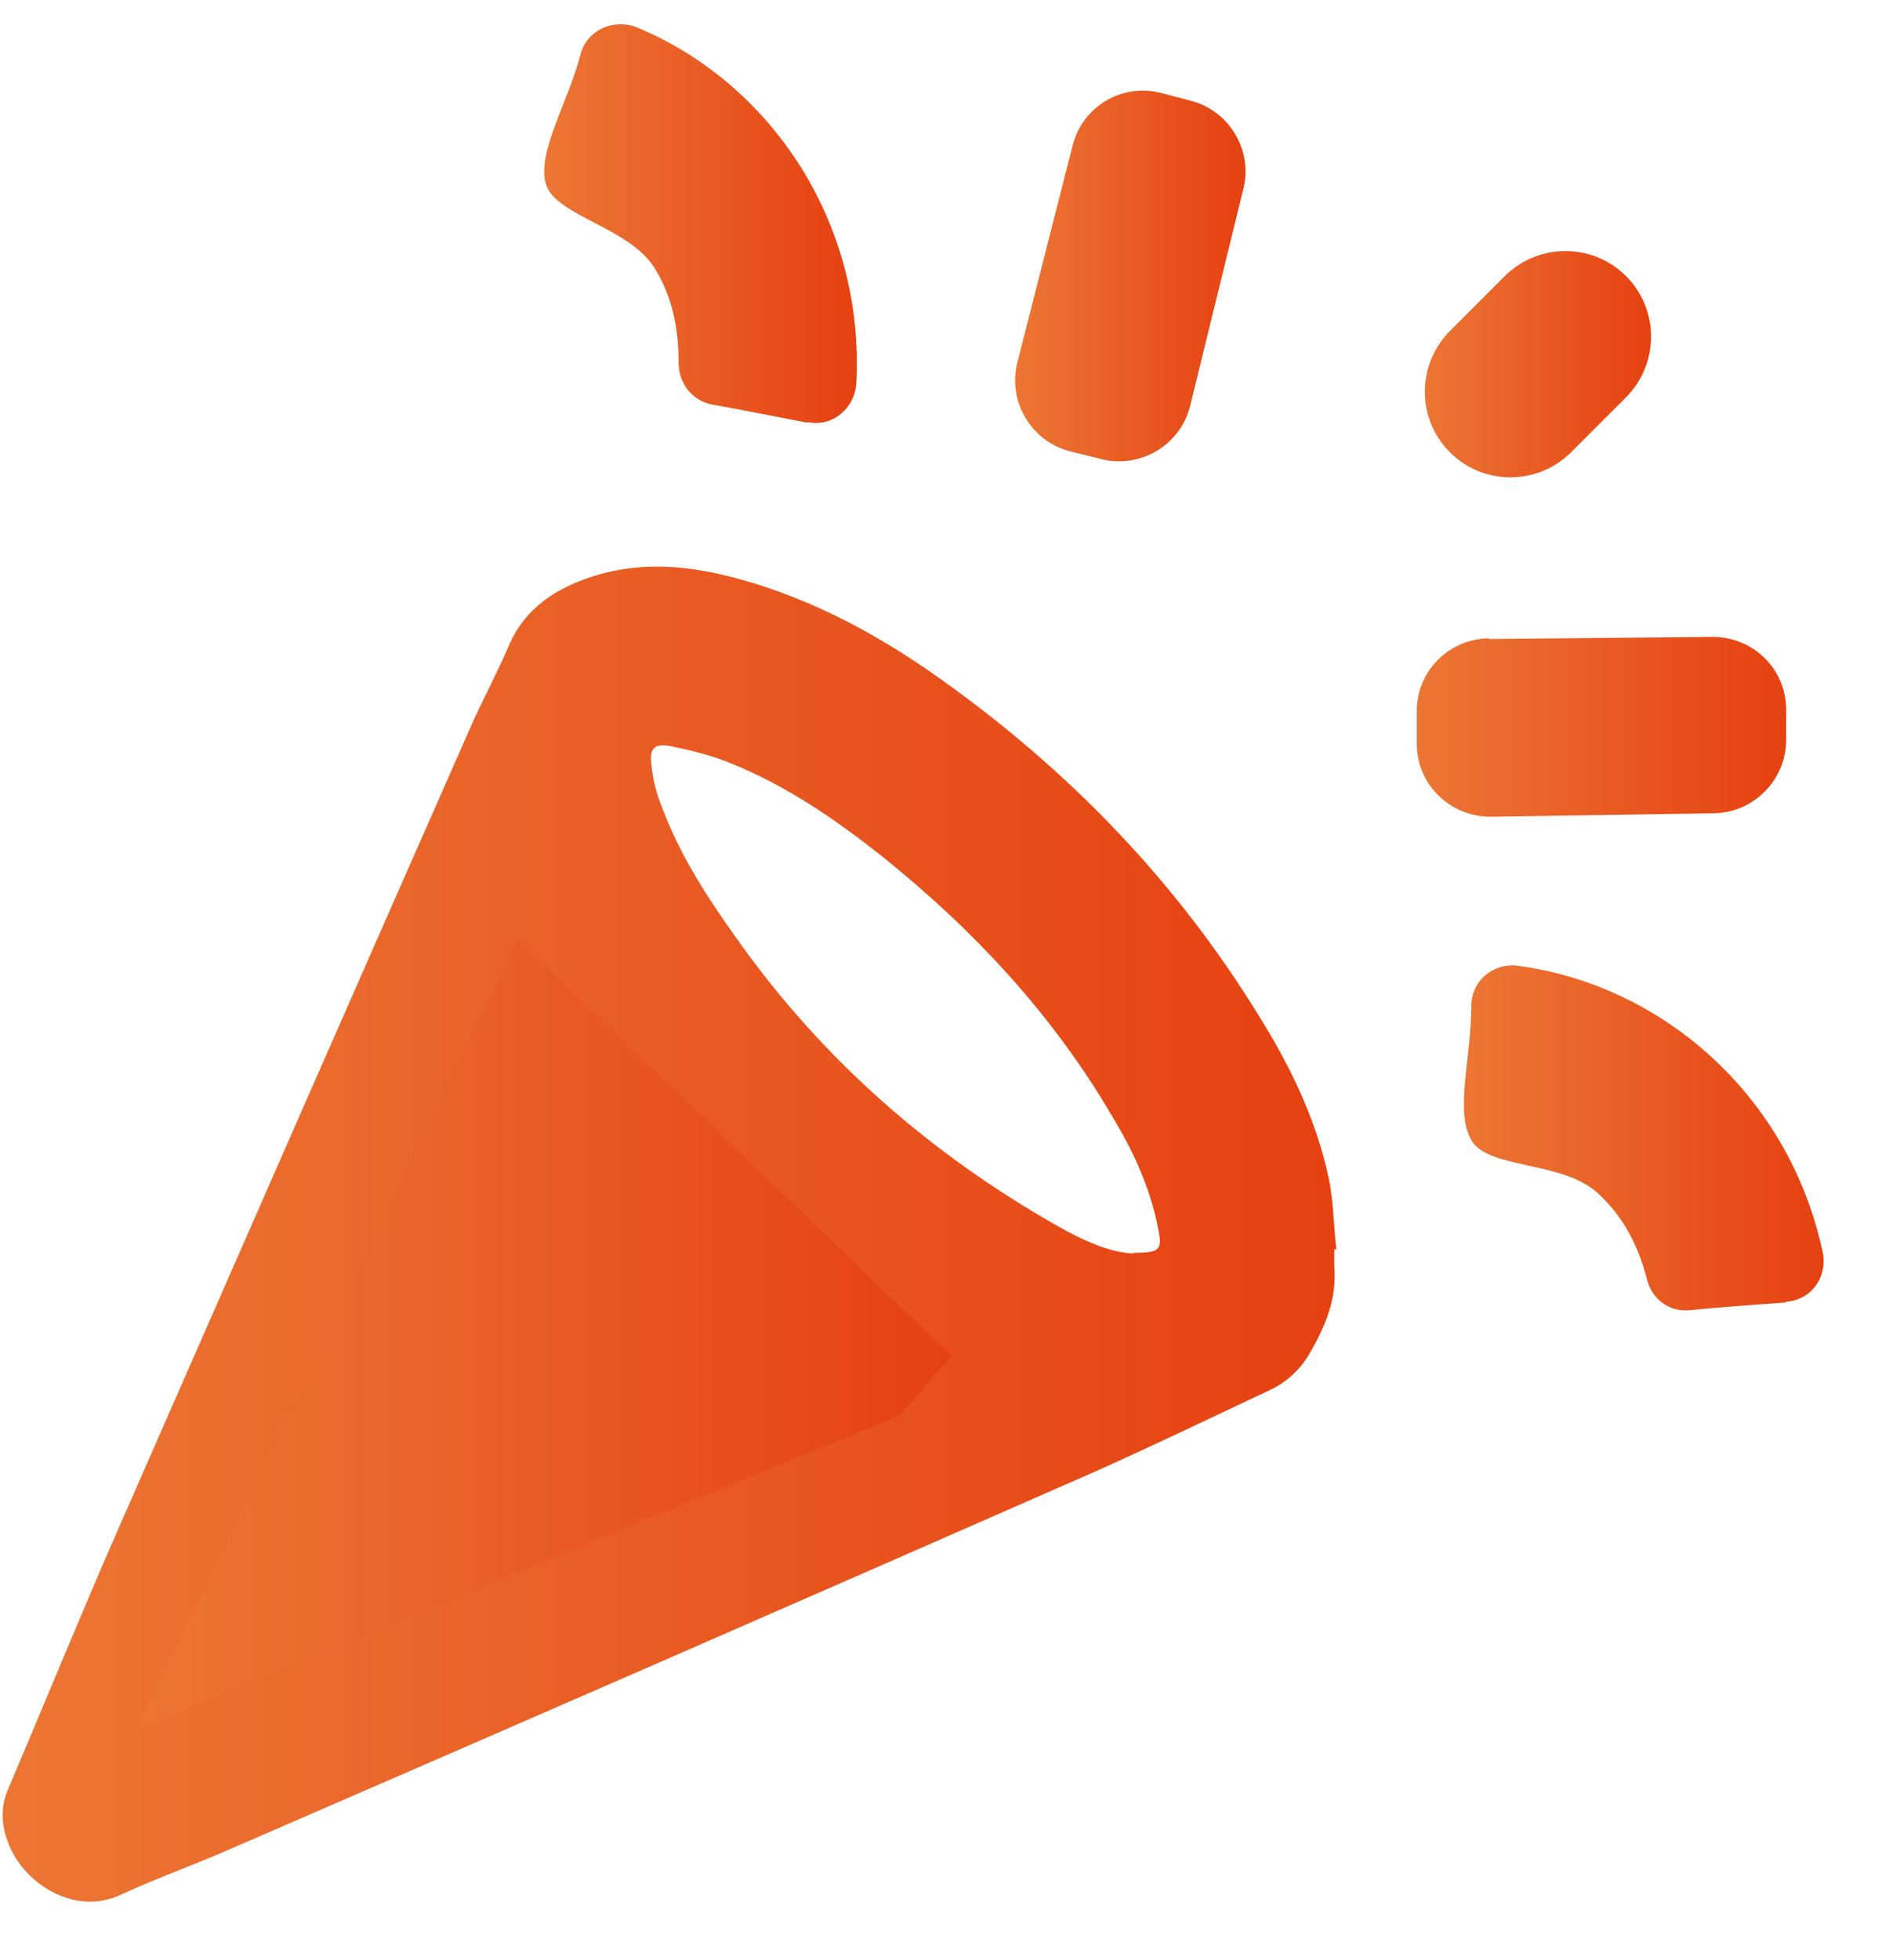
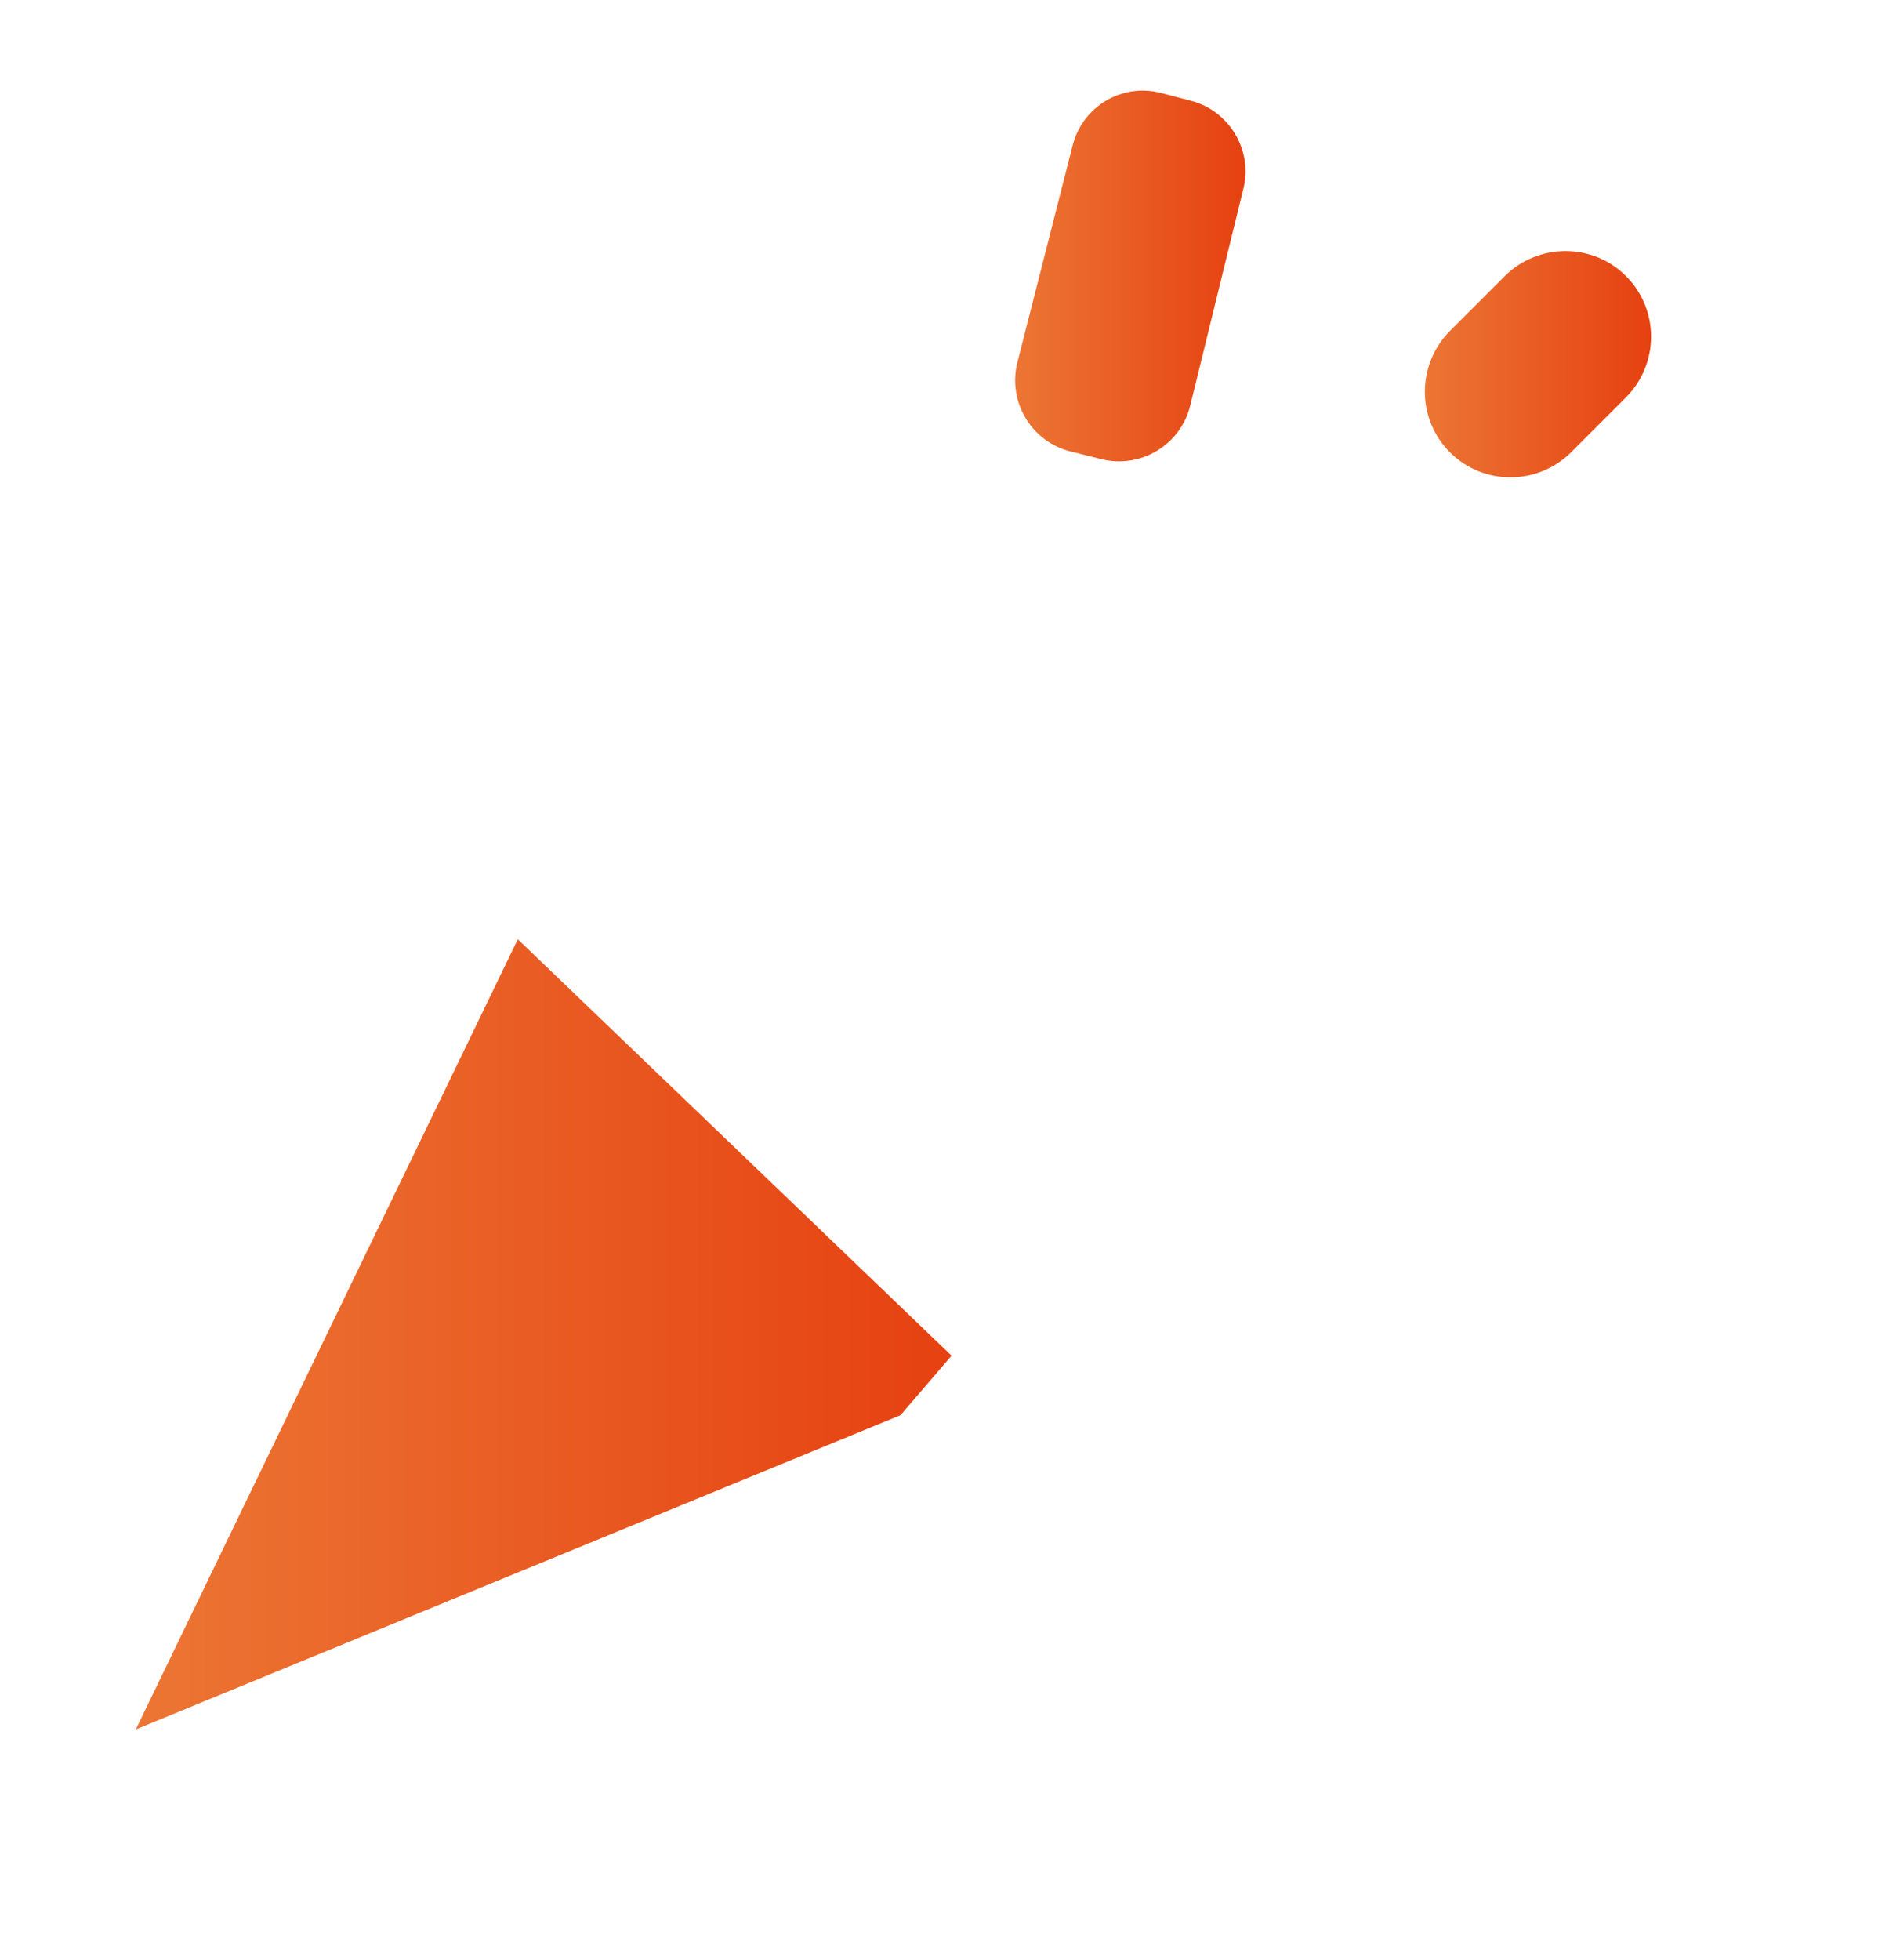
<svg xmlns="http://www.w3.org/2000/svg" width="27" height="28" viewBox="0 0 27 28" fill="none">
-   <path d="M19.071 17.85C19.071 17.93 19.071 18.01 19.071 18.09C19.111 18.56 18.941 18.96 18.711 19.35C18.571 19.59 18.361 19.77 18.111 19.88C17.281 20.27 16.451 20.67 15.621 21.04C11.521 22.84 7.421 24.63 3.311 26.41C2.791 26.64 2.251 26.83 1.731 27.07C1.071 27.38 0.381 26.92 0.151 26.41C0.021 26.13 -0.009 25.84 0.121 25.55C0.641 24.33 1.141 23.1 1.671 21.89C3.351 18.06 5.031 14.23 6.721 10.4C6.891 10.01 7.101 9.63 7.271 9.23C7.511 8.67 7.971 8.39 8.521 8.22C9.221 8.01 9.911 8.09 10.591 8.28C11.631 8.57 12.571 9.08 13.441 9.7C15.271 11 16.811 12.59 17.991 14.51C18.441 15.23 18.811 15.99 18.991 16.83C19.061 17.16 19.061 17.51 19.101 17.85C19.101 17.85 19.081 17.85 19.071 17.85ZM13.091 19.38C13.091 19.38 13.091 19.34 13.091 19.33C12.971 19.24 12.861 19.14 12.731 19.06C11.401 18.18 10.241 17.11 9.221 15.89C8.801 15.39 8.421 14.84 8.031 14.31C7.981 14.24 7.931 14.17 7.851 14.08C6.491 17.2 5.131 20.28 3.801 23.37C3.821 23.38 3.831 23.4 3.851 23.41C6.931 22.07 10.011 20.73 13.101 19.38H13.091ZM16.201 17.9C16.571 17.9 16.611 17.86 16.561 17.59C16.451 16.99 16.201 16.45 15.891 15.94C15.041 14.49 13.911 13.28 12.601 12.23C11.931 11.7 11.231 11.22 10.431 10.9C10.161 10.79 9.871 10.72 9.581 10.66C9.351 10.62 9.281 10.69 9.311 10.93C9.331 11.13 9.381 11.34 9.461 11.53C9.721 12.23 10.121 12.84 10.551 13.44C11.761 15.14 13.301 16.49 15.121 17.52C15.491 17.73 15.871 17.9 16.211 17.91L16.201 17.9Z" fill="url(#paint0_linear_2649_6243)" />
-   <path d="M25.53 18.61C25.101 18.64 24.55 18.68 24.151 18.72C23.86 18.75 23.61 18.56 23.541 18.28C23.421 17.82 23.221 17.4 22.84 17.05C22.331 16.58 21.27 16.71 21.03 16.29C20.791 15.87 21.03 15.12 21.03 14.37C21.03 14.01 21.351 13.75 21.701 13.8C23.73 14.07 25.561 15.62 26.05 17.88C26.131 18.24 25.89 18.58 25.52 18.6L25.53 18.61Z" fill="url(#paint1_linear_2649_6243)" />
-   <path d="M11.54 6.04C11.12 5.96 10.58 5.85 10.18 5.78C9.9 5.73 9.7 5.48 9.7 5.19C9.7 4.72 9.62 4.25 9.35 3.82C8.98 3.24 7.92 3.08 7.8 2.62C7.68 2.16 8.11 1.49 8.3 0.77C8.39 0.43 8.77 0.26 9.1 0.39C10.99 1.17 12.36 3.15 12.24 5.47C12.22 5.83 11.9 6.11 11.54 6.03V6.04Z" fill="url(#paint2_linear_2649_6243)" />
  <path d="M14.541 5.18L15.331 2.08C15.471 1.52 16.041 1.18 16.601 1.33L17.021 1.44C17.571 1.58 17.911 2.15 17.771 2.7L17.011 5.8C16.871 6.36 16.301 6.7 15.741 6.56L15.301 6.45C14.741 6.31 14.401 5.74 14.541 5.18Z" fill="url(#paint3_linear_2649_6243)" />
-   <path d="M21.28 9.13L24.48 9.1C25.06 9.1 25.53 9.56 25.53 10.14V10.57C25.53 11.14 25.07 11.61 24.5 11.62L21.31 11.67C20.73 11.67 20.26 11.22 20.25 10.64V10.18C20.24 9.6 20.7 9.13 21.28 9.12V9.13Z" fill="url(#paint4_linear_2649_6243)" />
  <path d="M21.505 3.948L20.727 4.726C20.247 5.206 20.245 5.984 20.724 6.462C21.202 6.941 21.979 6.939 22.459 6.459L23.237 5.681C23.718 5.201 23.72 4.424 23.241 3.945C22.763 3.467 21.986 3.468 21.505 3.948Z" fill="url(#paint5_linear_2649_6243)" />
  <path d="M12.871 20.22L1.941 24.71L7.401 13.42L13.601 19.37L12.871 20.22Z" fill="url(#paint6_linear_2649_6243)" />
  <defs>
    <linearGradient id="paint0_linear_2649_6243" x1="0.041" y1="17.63" x2="19.101" y2="17.63" gradientUnits="userSpaceOnUse">
      <stop stop-color="#EC7634" />
      <stop offset="1" stop-color="#E64111" />
    </linearGradient>
    <linearGradient id="paint1_linear_2649_6243" x1="20.921" y1="16.26" x2="26.07" y2="16.26" gradientUnits="userSpaceOnUse">
      <stop stop-color="#EC7634" />
      <stop offset="1" stop-color="#E64111" />
    </linearGradient>
    <linearGradient id="paint2_linear_2649_6243" x1="7.77" y1="3.21" x2="12.24" y2="3.21" gradientUnits="userSpaceOnUse">
      <stop stop-color="#EC7634" />
      <stop offset="1" stop-color="#E64111" />
    </linearGradient>
    <linearGradient id="paint3_linear_2649_6243" x1="14.511" y1="3.94" x2="17.801" y2="3.94" gradientUnits="userSpaceOnUse">
      <stop stop-color="#EC7634" />
      <stop offset="1" stop-color="#E64111" />
    </linearGradient>
    <linearGradient id="paint4_linear_2649_6243" x1="20.24" y1="10.39" x2="25.53" y2="10.39" gradientUnits="userSpaceOnUse">
      <stop stop-color="#EC7634" />
      <stop offset="1" stop-color="#E64111" />
    </linearGradient>
    <linearGradient id="paint5_linear_2649_6243" x1="20.349" y1="5.224" x2="23.579" y2="5.224" gradientUnits="userSpaceOnUse">
      <stop stop-color="#EC7634" />
      <stop offset="1" stop-color="#E64111" />
    </linearGradient>
    <linearGradient id="paint6_linear_2649_6243" x1="1.941" y1="19.06" x2="13.601" y2="19.06" gradientUnits="userSpaceOnUse">
      <stop stop-color="#EC7634" />
      <stop offset="1" stop-color="#E64111" />
    </linearGradient>
  </defs>
</svg>